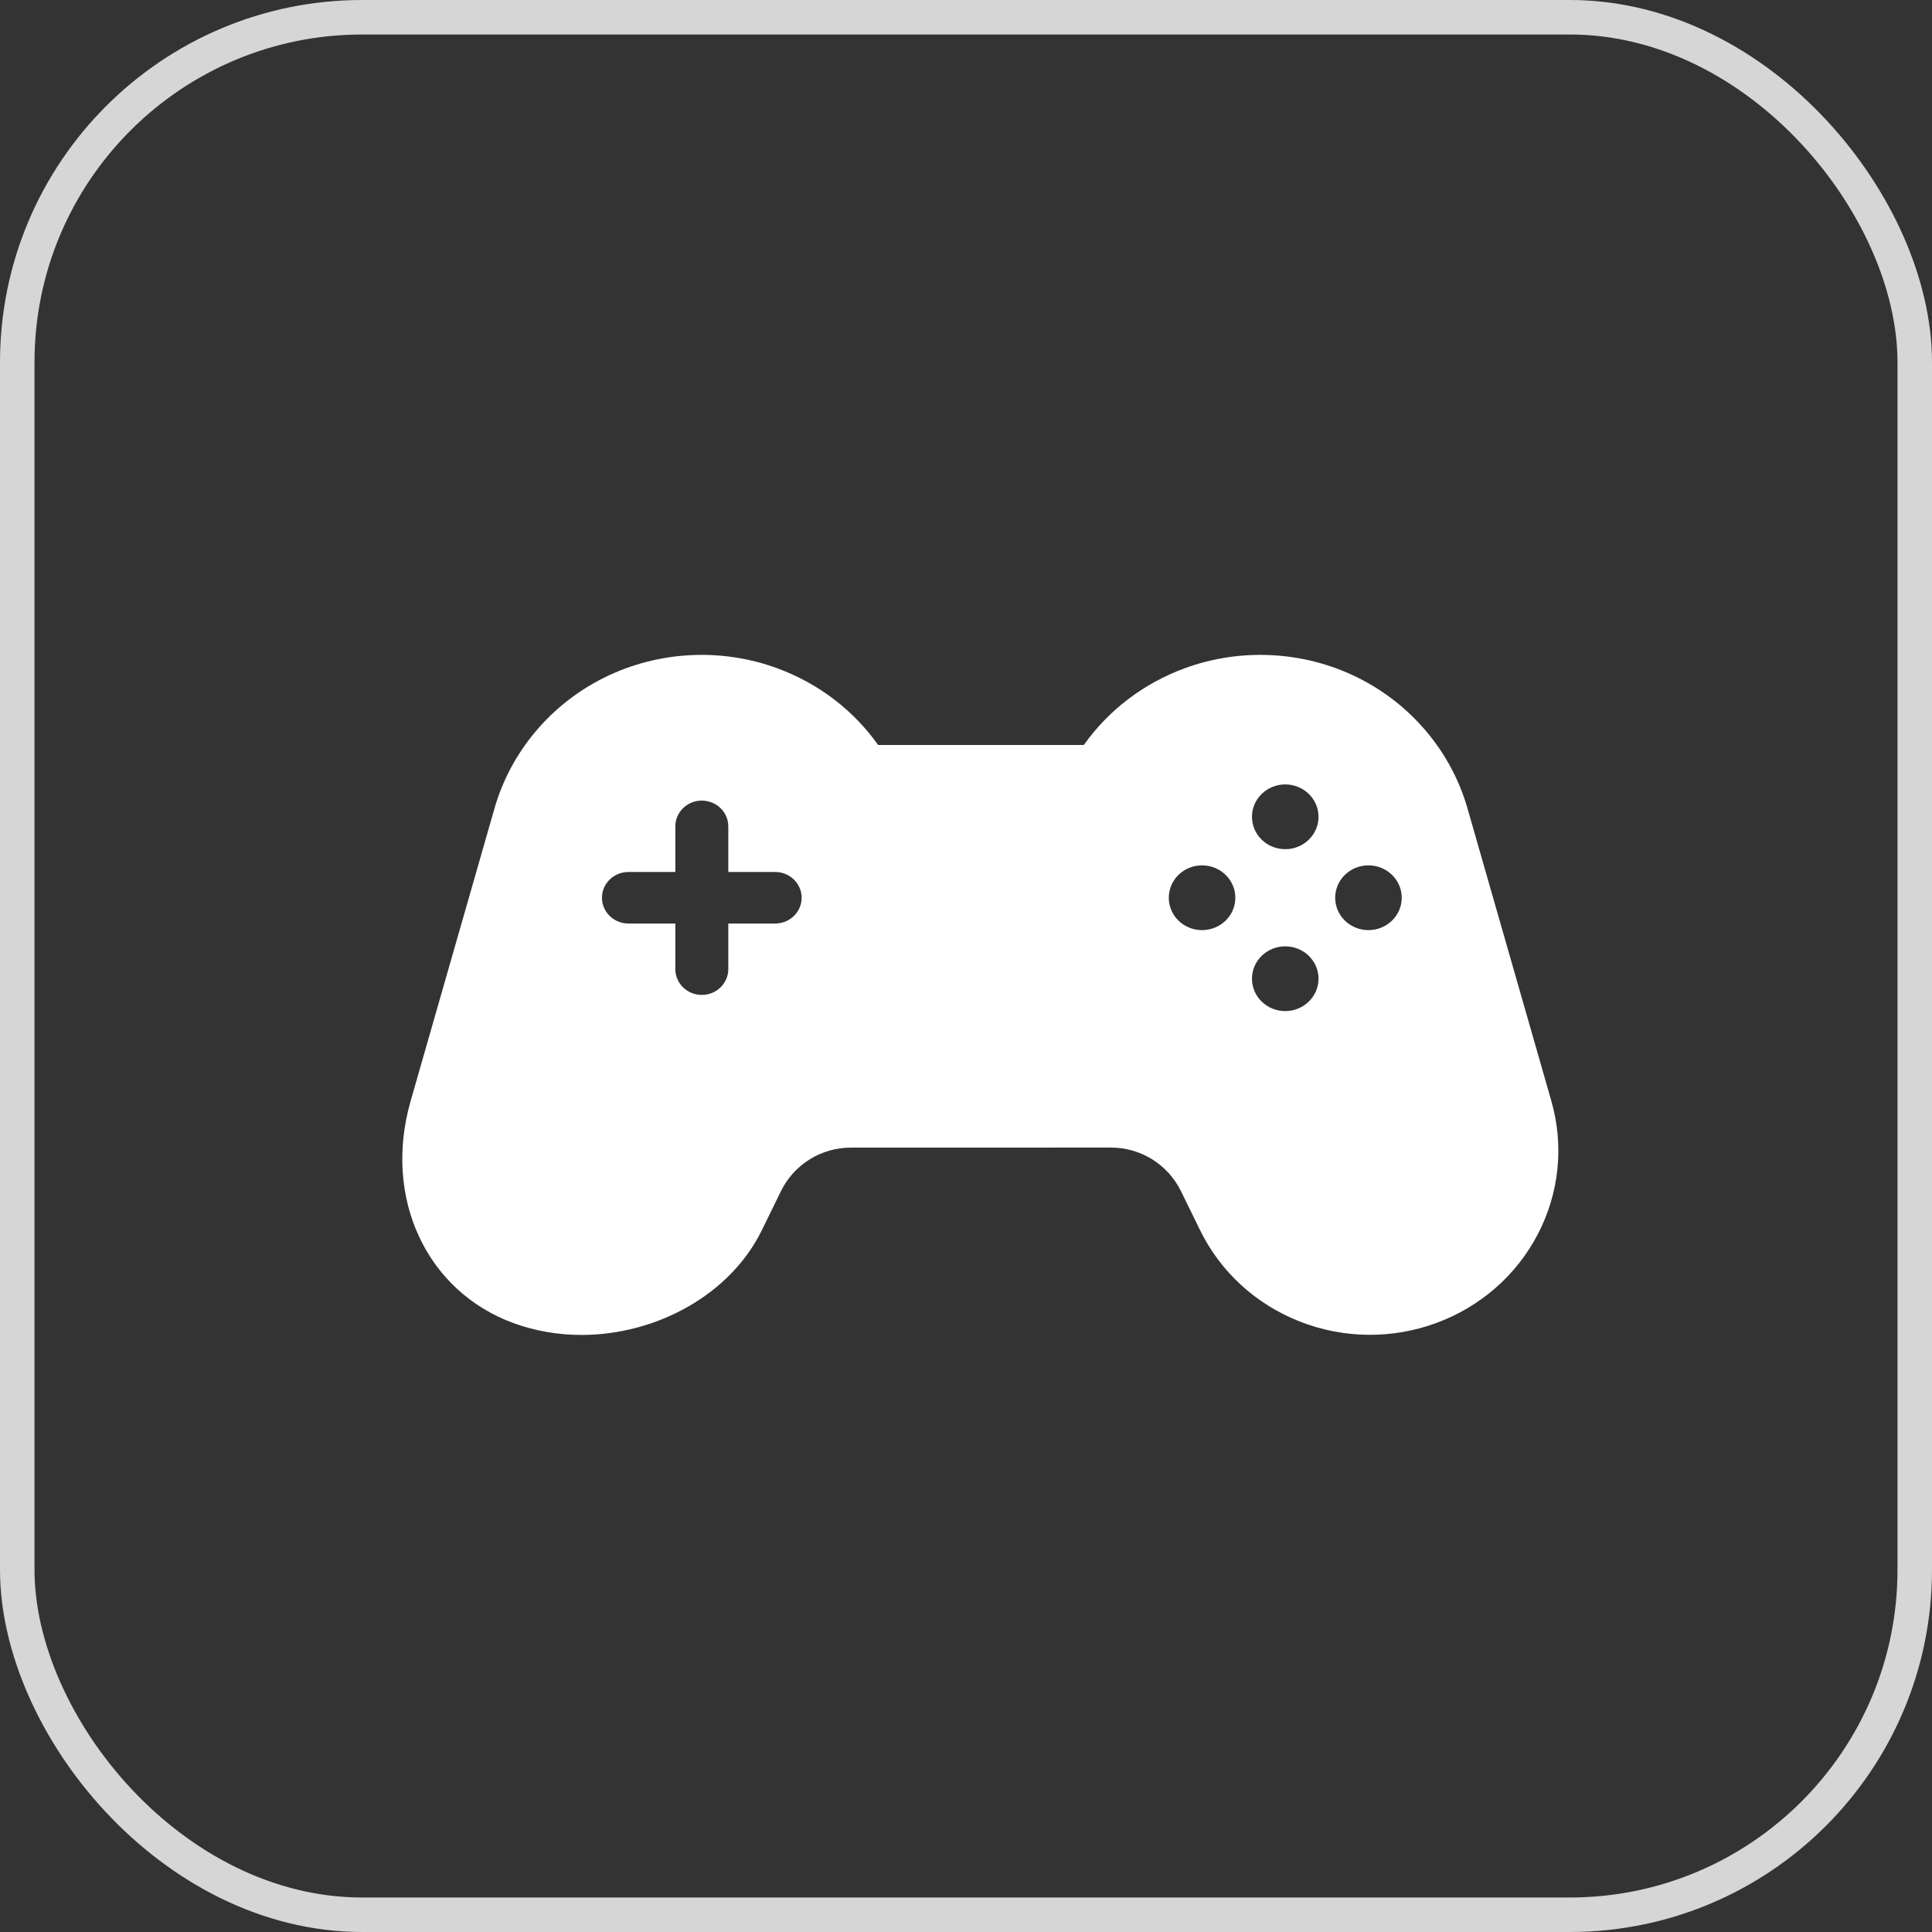
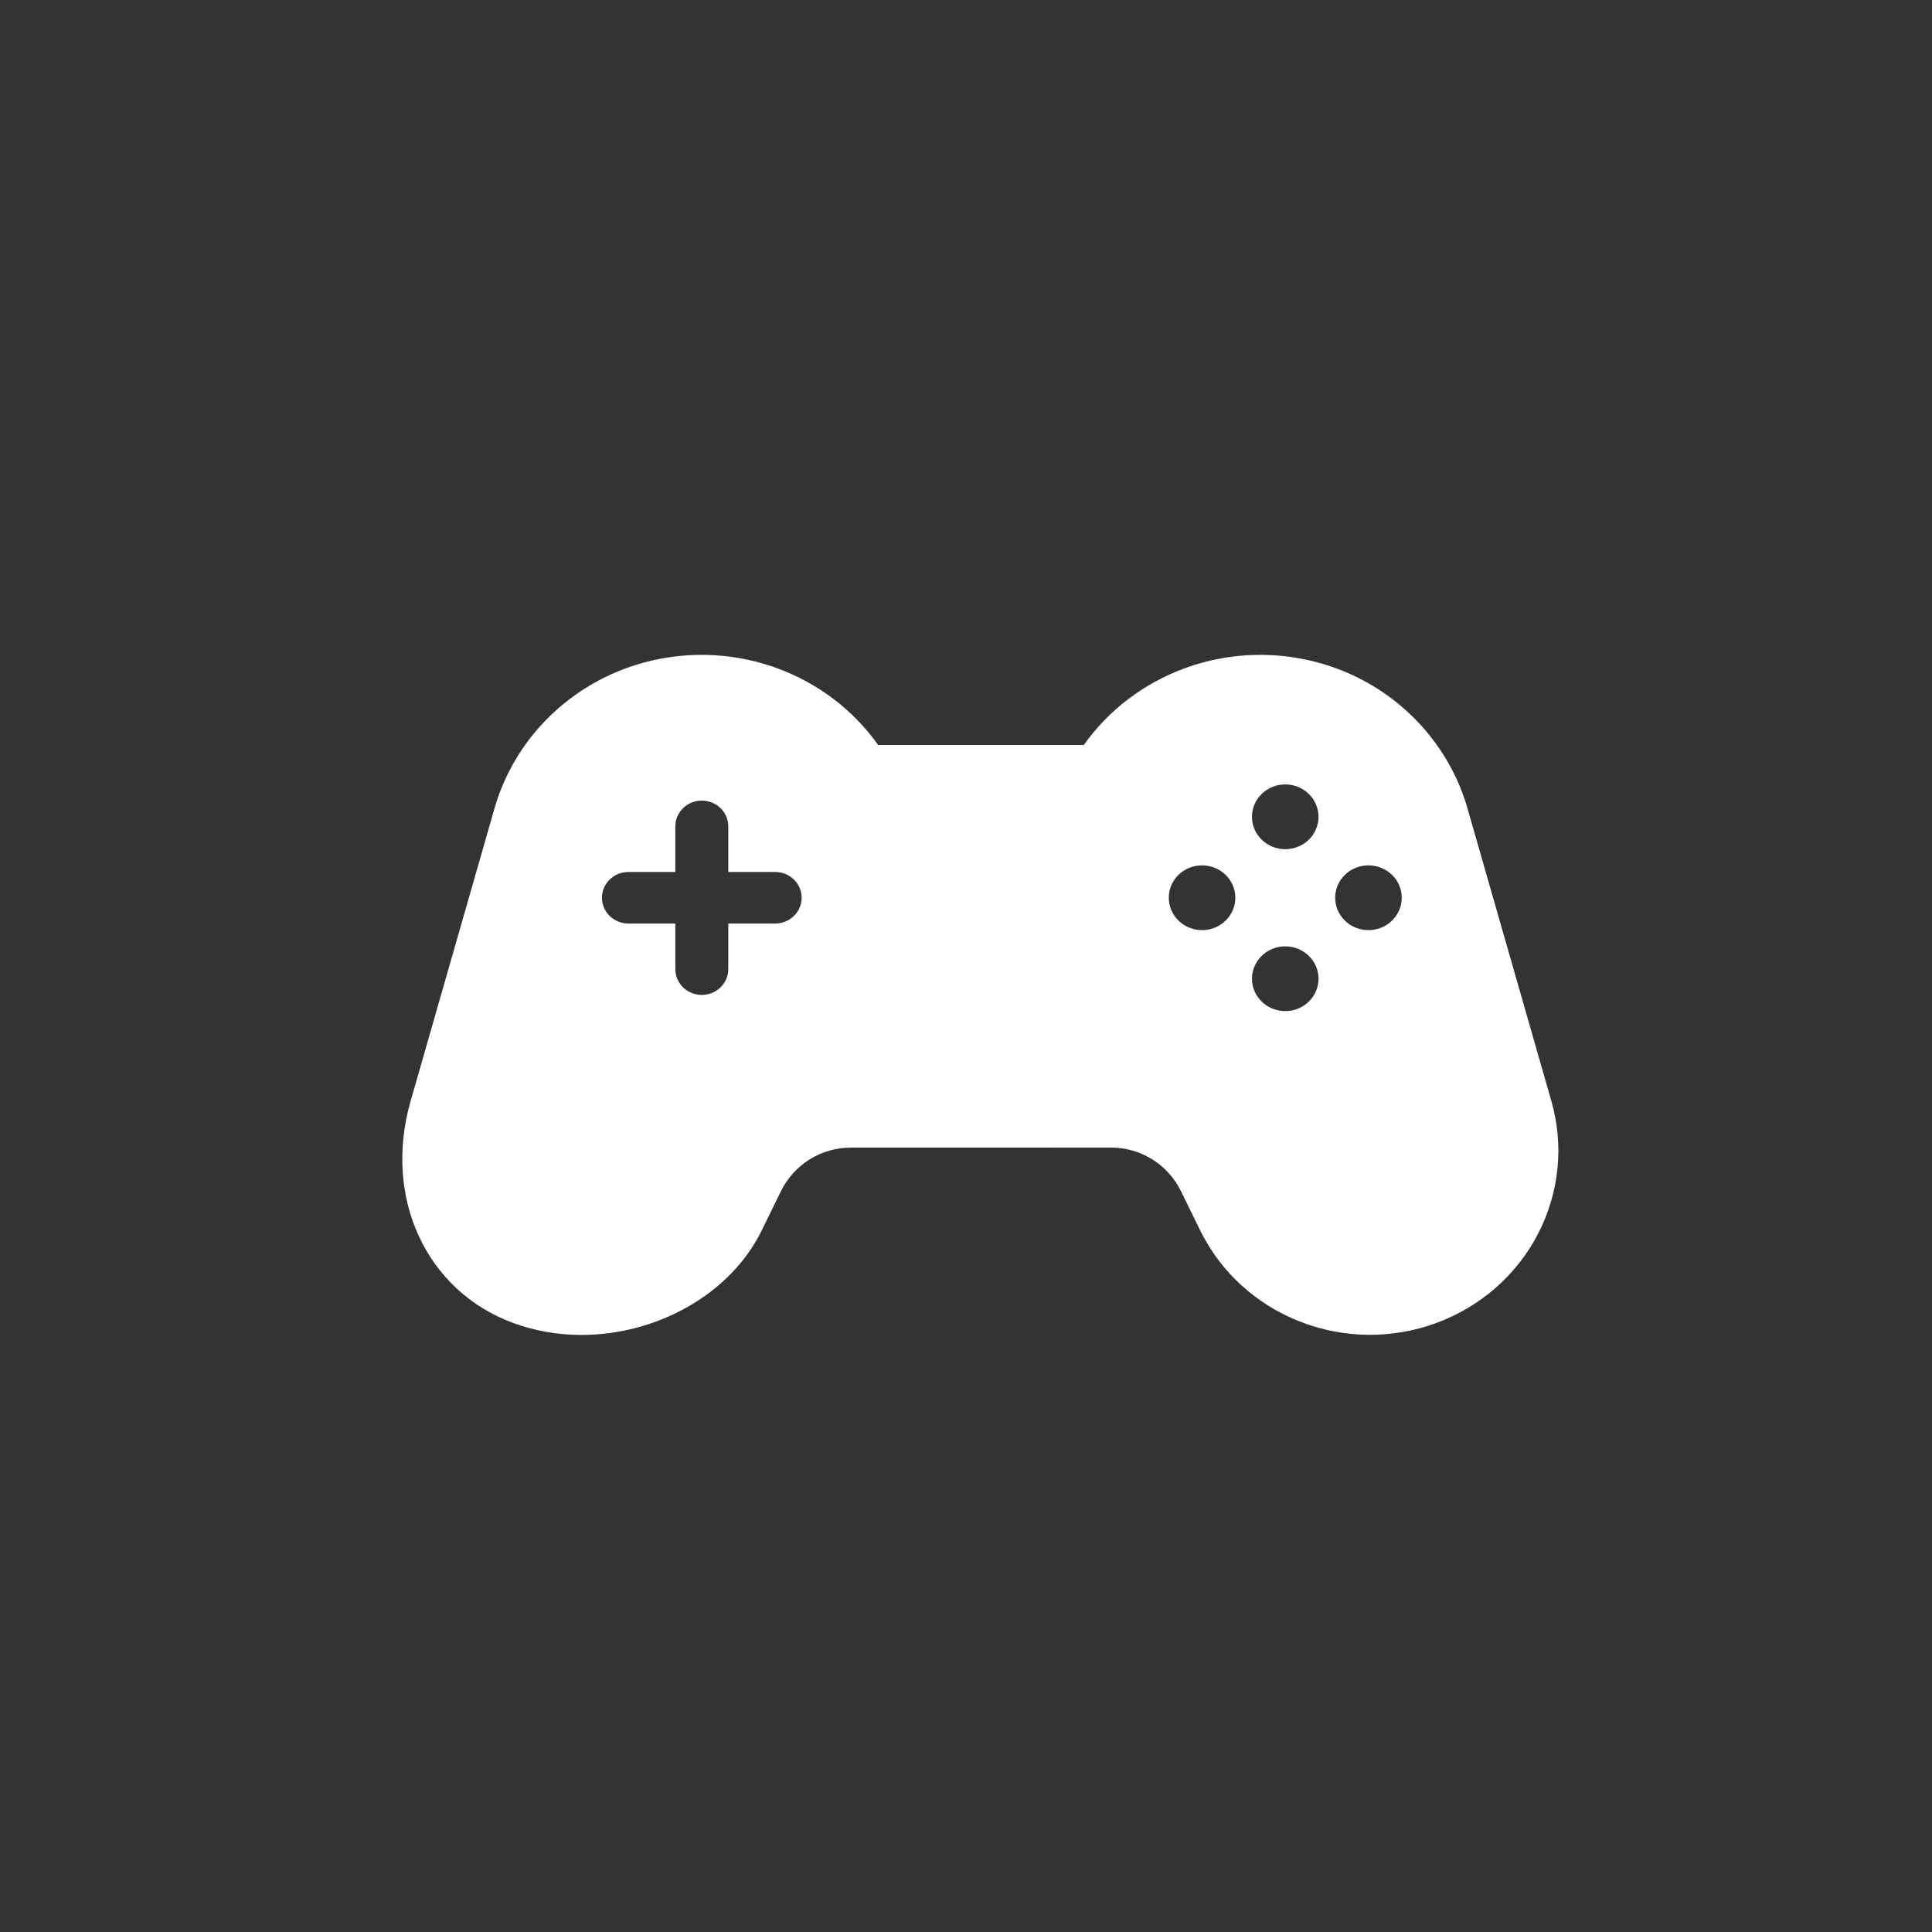
<svg xmlns="http://www.w3.org/2000/svg" width="56px" height="56px" viewBox="0 0 56 56" version="1.1">
  <rect x="0" y="0" width="56" height="56" fill="#333333" stroke="none" />
  <title>game</title>
  <desc>Created with Sketch.</desc>
  <g id="Page-1" stroke="none" stroke-width="1" fill="none" fill-rule="evenodd">
    <g id="2_1游戏mobile" transform="translate(-240, -8651)">
      <g id="9" transform="translate(0, 8471)">
        <g id="Group-6" transform="translate(212, 180)">
          <g id="icon/star-copy-2" transform="translate(28, 0)">
            <g id="ic_star">
-               <polygon id="Bounds" fill-opacity="0" fill="#FF0000" points="0 0 56 0 56 56 0 56" />
-               <rect id="Rectangle" stroke="#FFFFFF" opacity="0.8" x="0.5" y="0.5" width="55" height="55" rx="10" />
-             </g>
+               </g>
            <g id="ic_visibility-copy" transform="translate(8, 8)">
-               <polygon id="Bounds" fill-opacity="0" fill="#FF0000" points="0 0 41 0 41 41 0 41" />
              <g id="gamepad" transform="translate(3.661, 10.982)" fill="#FFFFFF" fill-rule="nonzero">
                <path d="M33.306,12.932 C33.675,14.223 33.537,15.591 32.917,16.785 C32.297,17.98 31.249,18.897 29.965,19.368 C28.682,19.838 27.275,19.821 26.004,19.319 C24.733,18.818 23.709,17.876 23.119,16.666 L22.57,15.545 C22.191,14.771 21.404,14.28 20.542,14.281 L13.002,14.282 C12.139,14.282 11.352,14.773 10.973,15.548 L10.426,16.667 C9.511,18.546 7.365,19.711 5.194,19.712 C4.527,19.712 3.858,19.601 3.221,19.368 C0.692,18.44 -0.562,15.734 0.241,12.932 L2.672,4.45 C3.141,2.811 4.301,1.429 5.853,0.659 C7.406,-0.112 9.232,-0.211 10.863,0.386 C12.056,0.824 13.068,1.593 13.791,2.61 C13.791,2.61 13.794,2.612 13.801,2.612 L19.746,2.612 C19.753,2.612 19.756,2.609 19.756,2.609 C20.479,1.593 21.491,0.824 22.684,0.386 C24.314,-0.211 26.14,-0.112 27.693,0.658 C29.246,1.429 30.406,2.811 30.875,4.45 L33.306,12.932 Z M25.593,5.632 C26.125,5.632 26.557,5.212 26.557,4.693 C26.557,4.175 26.125,3.755 25.593,3.755 C25.06,3.755 24.628,4.175 24.628,4.693 C24.628,5.212 25.06,5.632 25.593,5.632 Z M25.593,10.325 C26.125,10.325 26.557,9.905 26.557,9.386 C26.557,8.868 26.125,8.448 25.593,8.448 C25.06,8.448 24.628,8.868 24.628,9.386 C24.628,9.905 25.06,10.325 25.593,10.325 Z M23.181,7.978 C23.714,7.978 24.146,7.558 24.146,7.04 C24.146,6.521 23.714,6.101 23.181,6.101 C22.648,6.101 22.217,6.521 22.217,7.04 C22.217,7.558 22.648,7.978 23.181,7.978 Z M28.004,7.978 C28.537,7.978 28.969,7.558 28.969,7.04 C28.969,6.521 28.537,6.101 28.004,6.101 C27.471,6.101 27.04,6.521 27.04,7.04 C27.04,7.558 27.471,7.978 28.004,7.978 Z M10.808,6.293 L9.449,6.293 L9.449,4.971 C9.449,4.558 9.105,4.224 8.681,4.224 C8.257,4.224 7.914,4.558 7.914,4.971 L7.914,6.293 L6.555,6.293 C6.131,6.293 5.787,6.627 5.787,7.04 C5.787,7.452 6.131,7.787 6.555,7.787 L7.914,7.787 L7.914,9.109 C7.914,9.521 8.257,9.856 8.681,9.856 C9.105,9.856 9.449,9.521 9.449,9.109 L9.449,7.787 L10.808,7.787 C11.231,7.787 11.575,7.452 11.575,7.04 C11.575,6.627 11.231,6.293 10.808,6.293 Z" id="Combined-Shape" />
              </g>
            </g>
          </g>
        </g>
      </g>
    </g>
  </g>
</svg>